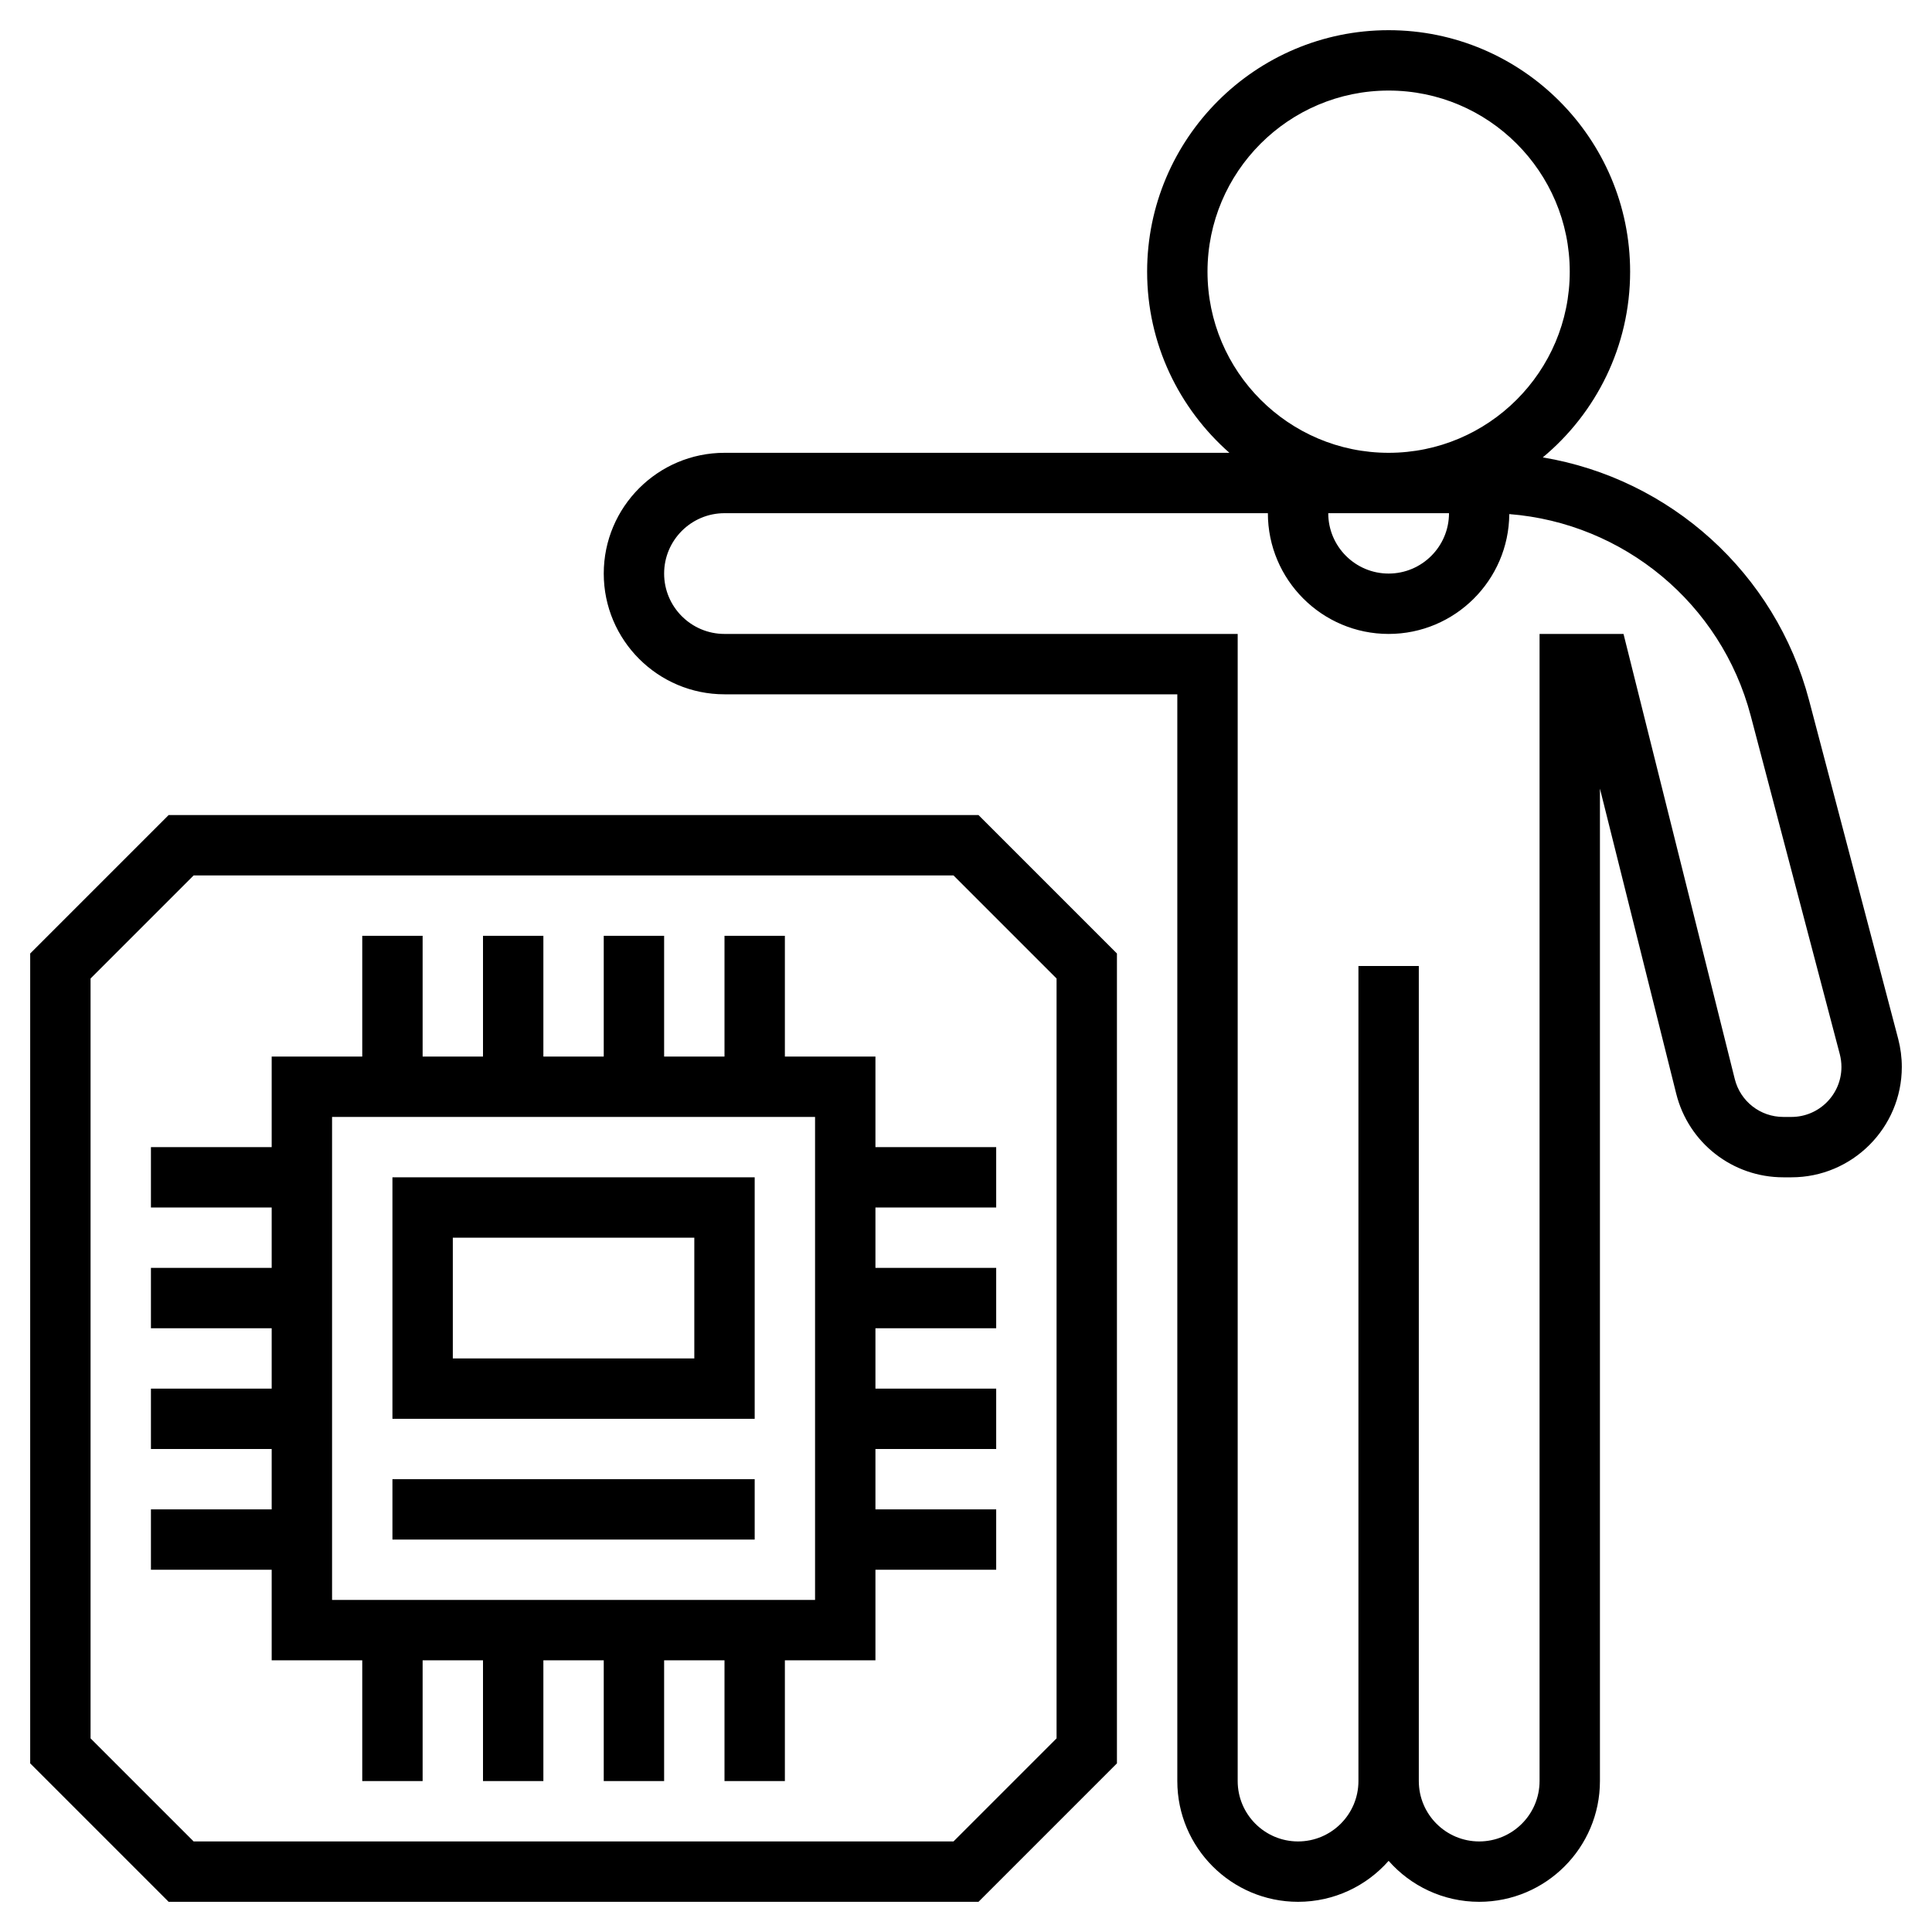
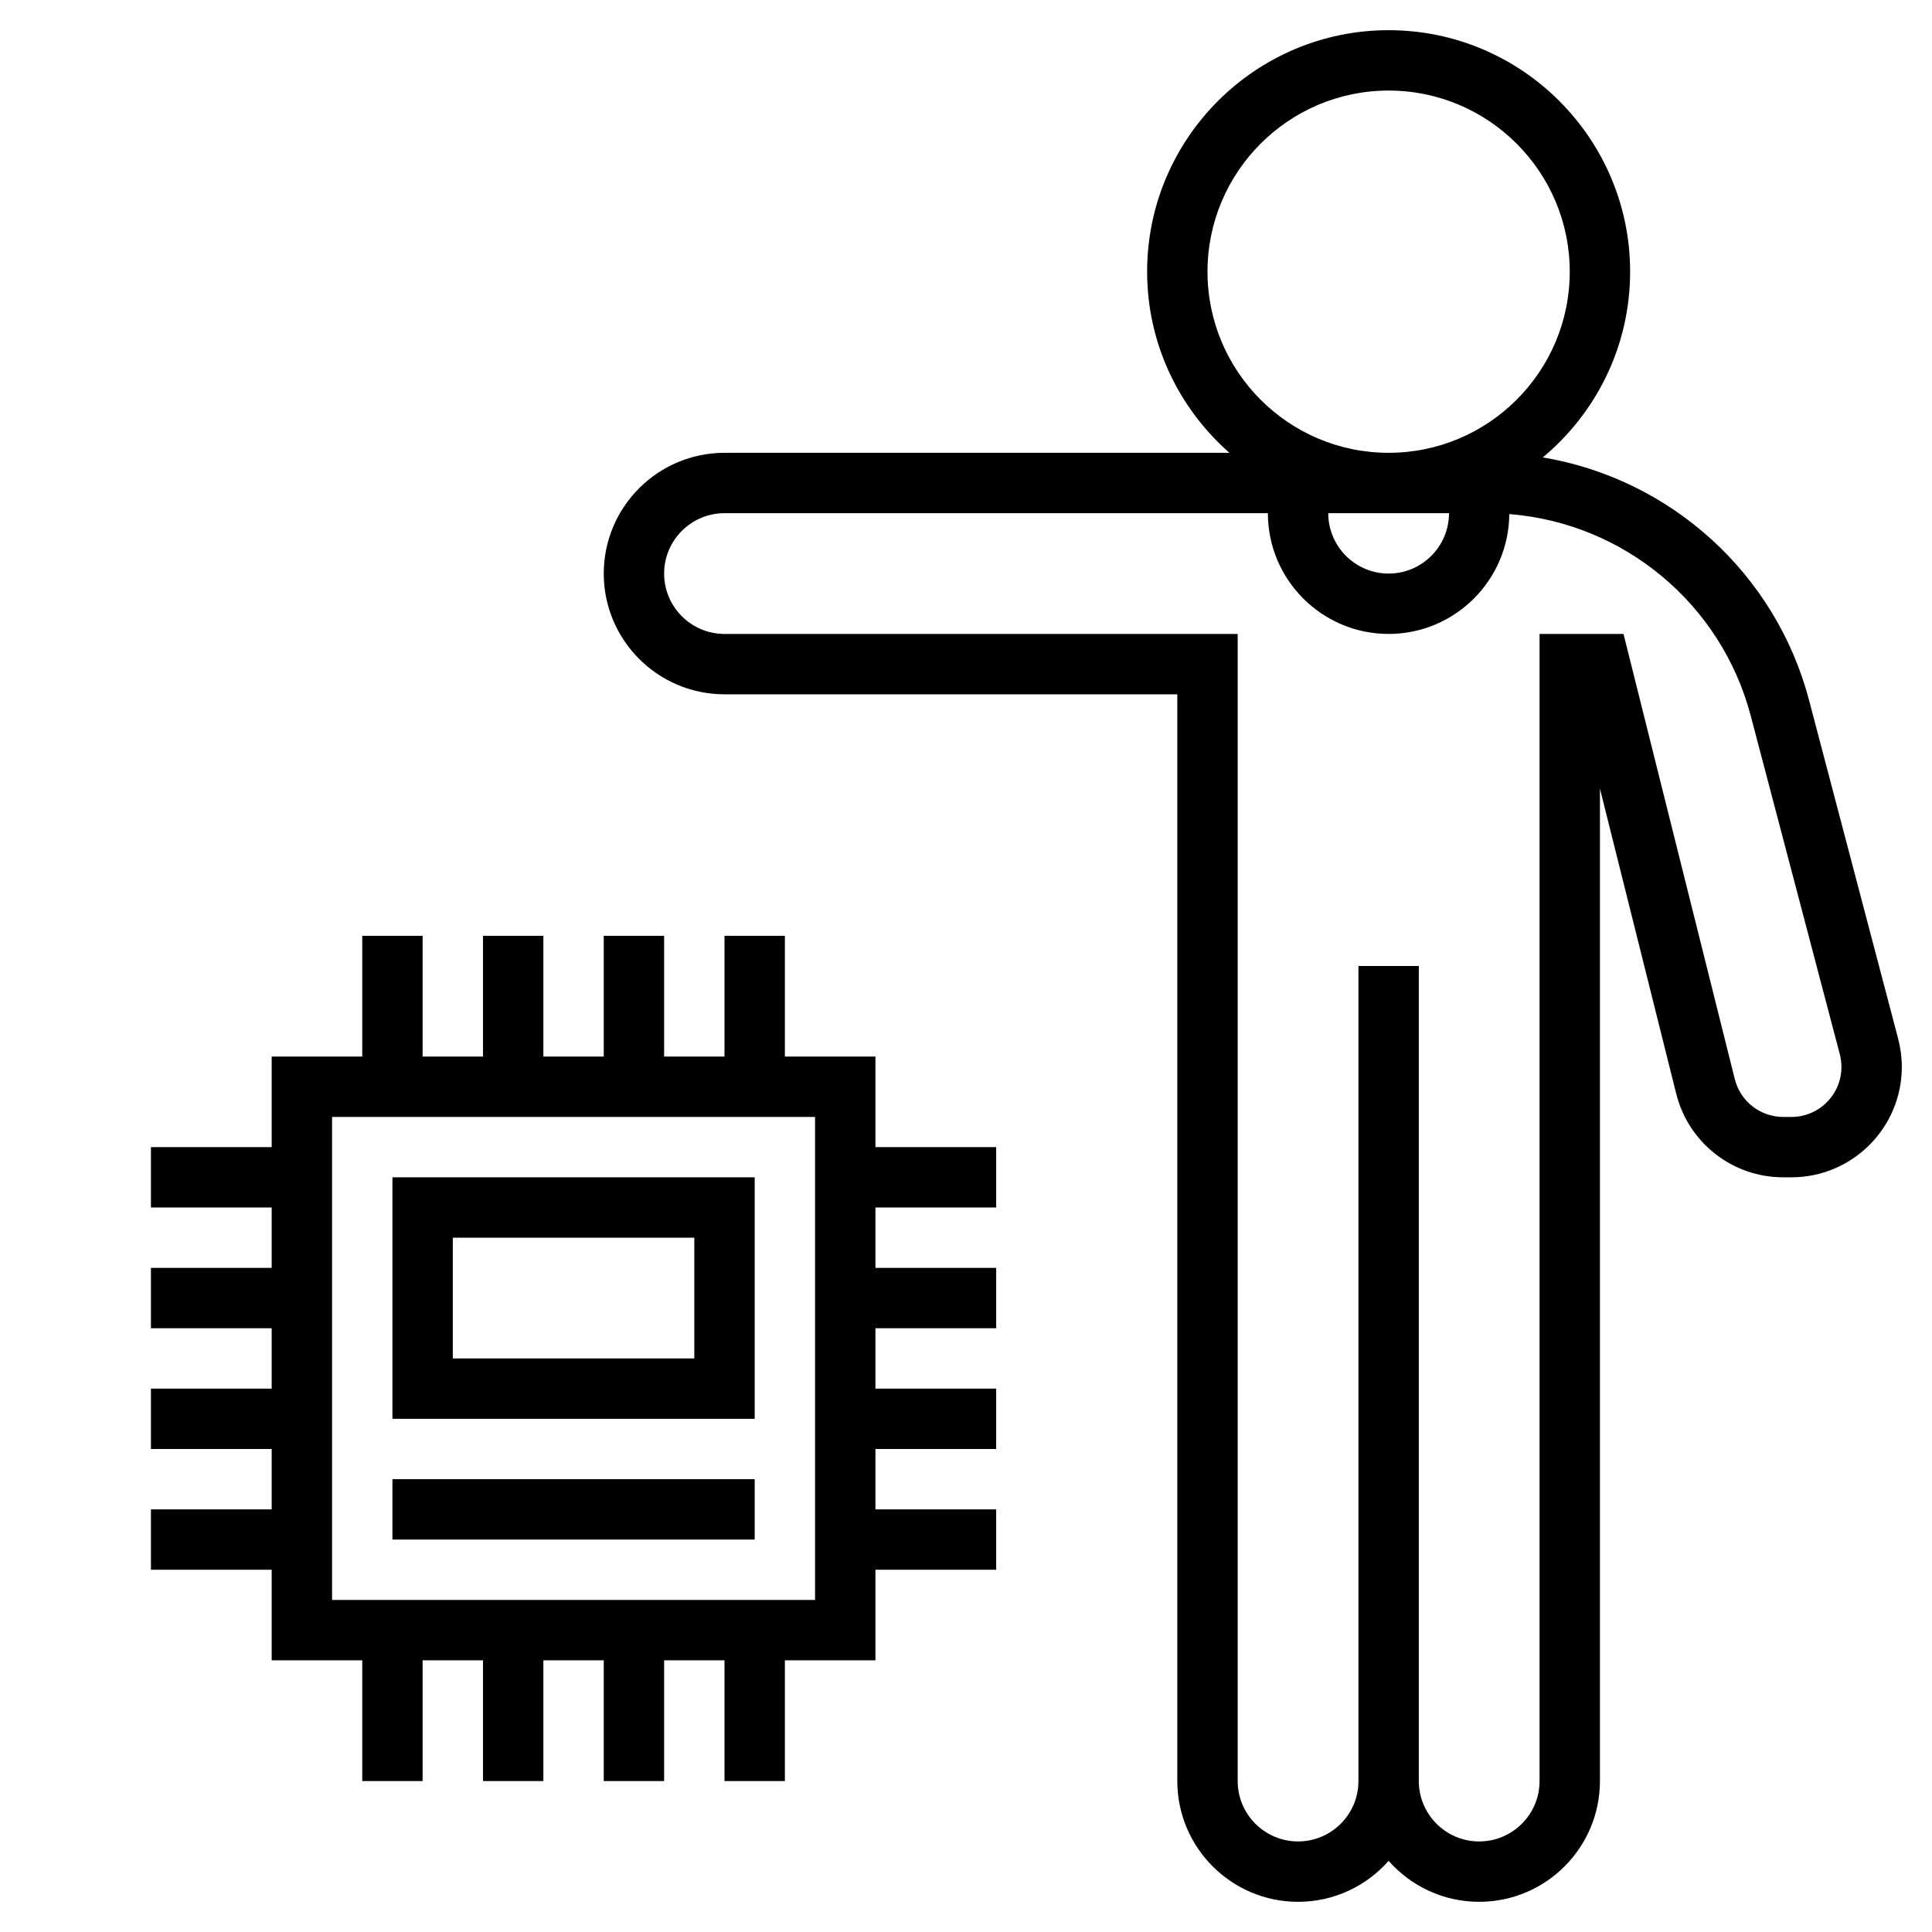
<svg xmlns="http://www.w3.org/2000/svg" id="Layer_5" enable-background="new 0 0 64 64" height="512" viewBox="0 0 64 64" width="512">
  <path d="m62.88 34.413-2.951-11.212c-1.114-4.232-4.613-7.345-8.822-8.049 1.766-1.469 2.893-3.681 2.893-6.152 0-4.411-3.589-8-8-8s-8 3.589-8 8c0 2.39 1.059 4.533 2.726 6h-16.726c-2.206 0-4 1.794-4 4s1.794 4 4 4h15v36c0 2.206 1.794 4 4 4 1.193 0 2.267-.525 3-1.357.733.832 1.807 1.357 3 1.357 2.206 0 4-1.794 4-4v-32.877l2.527 10.107c.407 1.631 1.866 2.77 3.547 2.77h.27c2.016 0 3.656-1.641 3.656-3.656 0-.315-.041-.627-.12-.931zm-14.88-17.413c0 1.103-.897 2-2 2s-2-.897-2-2zm-8-8c0-3.309 2.691-6 6-6s6 2.691 6 6-2.691 6-6 6-6-2.691-6-6zm19.344 28h-.27c-.762 0-1.422-.516-1.607-1.254l-3.686-14.746h-2.781v38c0 1.103-.897 2-2 2s-2-.897-2-2v-27h-2v27c0 1.103-.897 2-2 2s-2-.897-2-2v-38h-17c-1.103 0-2-.897-2-2s.897-2 2-2h18c0 2.206 1.794 4 4 4 2.195 0 3.981-1.779 3.997-3.97 3.786.297 7.018 2.959 7.998 6.68l2.951 11.213c.035.137.054.278.054.421 0 .913-.743 1.656-1.656 1.656z" />
-   <path d="m5.586 27-4.586 4.586v26.828l4.586 4.586h26.828l4.586-4.586v-26.828l-4.586-4.586zm29.414 30.586-3.414 3.414h-25.172l-3.414-3.414v-25.172l3.414-3.414h25.172l3.414 3.414z" />
  <path d="m29 35h-3v-4h-2v4h-2v-4h-2v4h-2v-4h-2v4h-2v-4h-2v4h-3v3h-4v2h4v2h-4v2h4v2h-4v2h4v2h-4v2h4v3h3v4h2v-4h2v4h2v-4h2v4h2v-4h2v4h2v-4h3v-3h4v-2h-4v-2h4v-2h-4v-2h4v-2h-4v-2h4v-2h-4zm-2 18h-16v-16h16z" />
  <path d="m25 39h-12v8h12zm-2 6h-8v-4h8z" />
  <path d="m13 49h12v2h-12z" />
</svg>